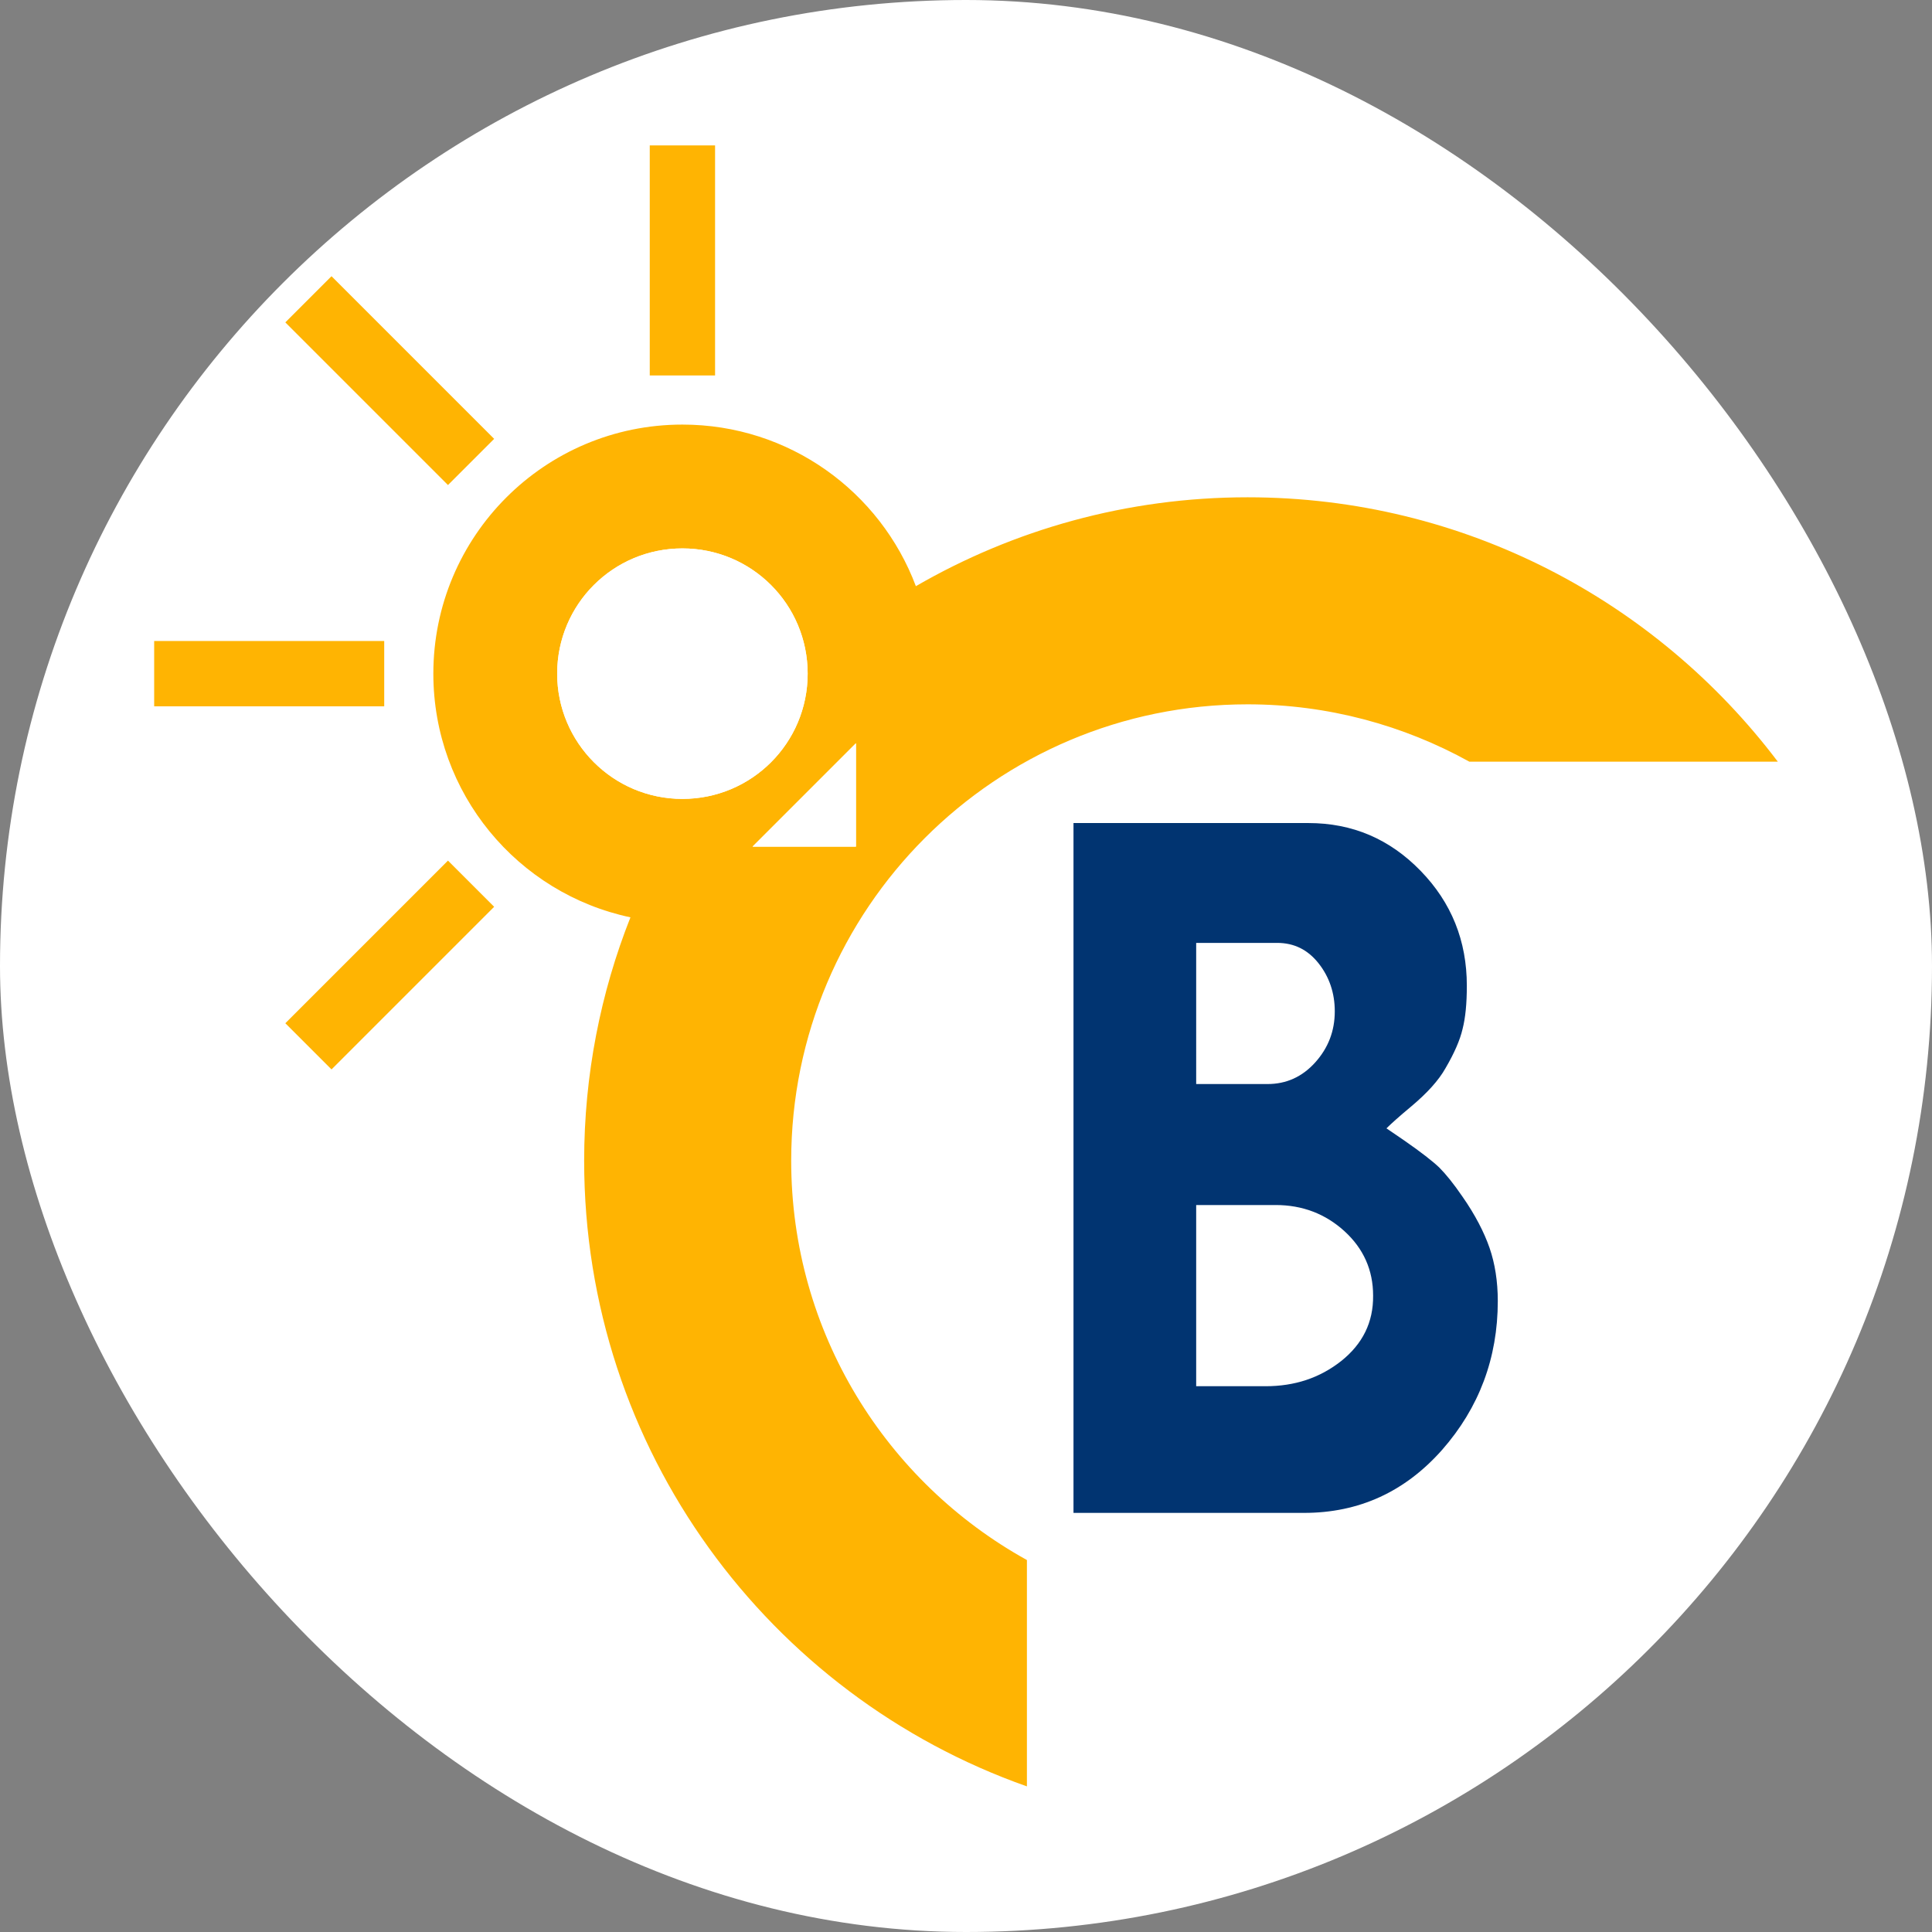
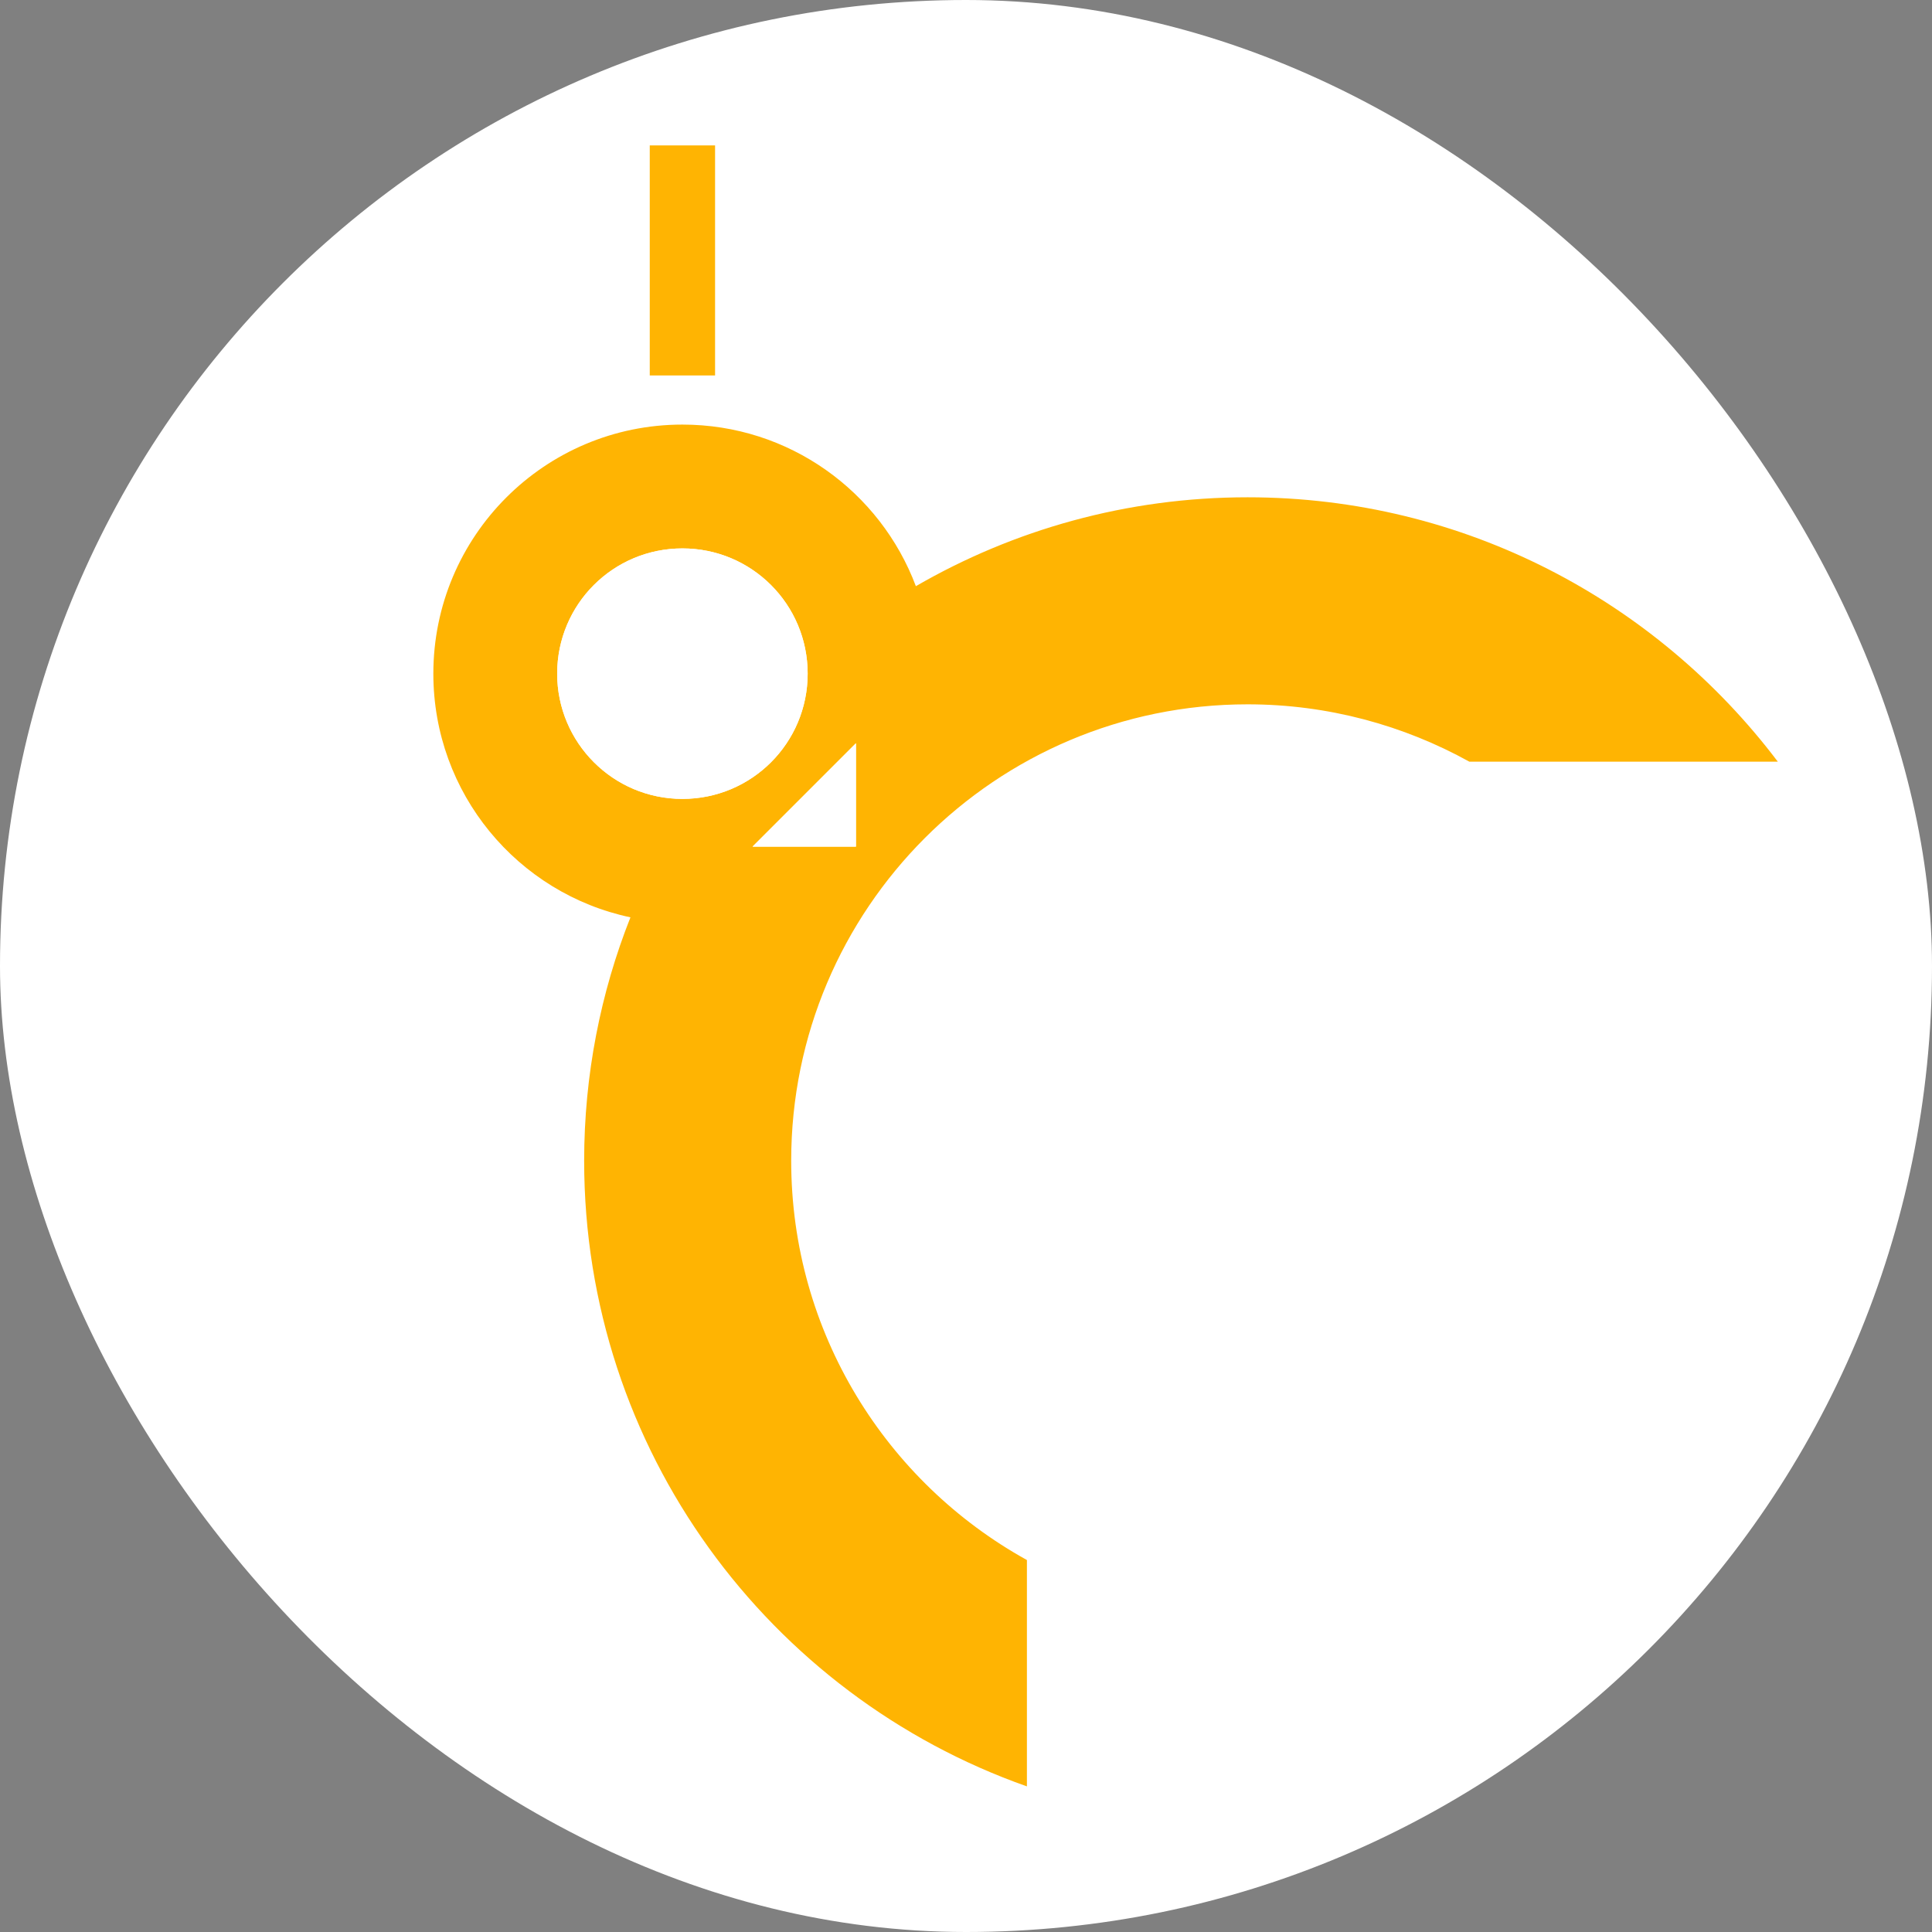
<svg xmlns="http://www.w3.org/2000/svg" version="1.1" width="1000" height="1000">
  <rect width="100%" height="100%" fill="#808080" stroke="none" />
  <rect width="1000" height="1000" rx="500" ry="500" fill="#ffffff" />
  <g transform="matrix(1.47,0,0,1.47,-0.023,0)">
    <svg version="1.1" width="680.2" height="680.2">
      <svg version="1.2" baseProfile="tiny-ps" viewBox="0 0 680.2 680.2" xml:space="preserve">
        <title>bimi-svg-tiny-12-ps</title>
        <g id="B">
          <g>
-             <path fill="#013471" d="M515,421.4c-3.2-4.7-6-8.1-8.2-10.3c-2.3-2.2-6.4-5.4-12.3-9.5l-6.3-4.3c1.6-1.6,4.5-4.2,8.7-7.7    c5.6-4.7,9.7-9.2,12.1-13.5c3.1-5.3,5.1-9.9,6-13.8c1-3.9,1.5-8.9,1.5-15.2c0-15.8-5.4-29.3-16.3-40.5    c-10.9-11.2-24-16.8-39.5-16.8H378v242.9h81.2c19.3,0,35.5-7.4,48.6-22.2c13-14.8,19.6-32.3,19.6-52.4c0-6.9-1-13.2-2.9-18.7    S519.4,427.7,515,421.4z M421.2,332h28.5c6,0,10.8,2.4,14.6,7.2c3.8,4.8,5.7,10.5,5.7,16.9c0,6.9-2.3,12.9-6.9,18    c-4.6,5.1-10.2,7.6-16.8,7.6h-25.1V332z M472.3,479.2c-7.6,6-16.4,8.9-26.7,8.9h-24.4v-63.8h28c9.4,0,17.5,3.1,24.2,9.2    c6.7,6.1,10.1,13.7,10.1,22.7C483.6,465.6,479.8,473.2,472.3,479.2z" />
-           </g>
+             </g>
        </g>
        <g id="Icon">
          <g>
            <rect x="228.8" y="51.2" fill="#FFB402" width="23" height="81" />
-             <rect x="54.3" y="225.7" fill="#FFB402" width="81" height="23" />
-             <rect x="96.8" y="328.3" transform="matrix(0.707 -0.707 0.707 0.707 -200.061 196.622)" fill="#FFB402" width="81" height="23" />
-             <rect x="125.8" y="93.5" transform="matrix(0.707 -0.707 0.707 0.707 -54.561 136.354)" fill="#FFB402" width="23" height="81" />
            <path fill="#FFB402" d="M439.3,175.1c-42.5,0-82.4,11.4-116.8,31.3c-12.5-33.3-44.6-56.9-82.2-56.9c-48.5,0-87.7,39.3-87.7,87.7    c0,42.2,29.7,77.4,69.4,85.8c-10.5,26.5-16.3,55.5-16.3,85.7c0,101.8,65.1,188.3,155.9,220.3v-79.7c-49.5-27.4-83-80.1-83-140.6    c0-88.7,71.9-160.7,160.7-160.7c28.3,0,55,7.4,78.1,20.2h108.6C583.3,211.7,515.6,175.1,439.3,175.1z M196.2,237.2    c0-24.4,19.7-44.1,44.1-44.1c24.4,0,44.1,19.7,44.1,44.1s-19.7,44.1-44.1,44.1C215.9,281.3,196.2,261.5,196.2,237.2z M301.4,298.1    h-36.4l36.4-36.4V298.1z" />
          </g>
          <path fill="#FFFFFF" d="M196.2,237.2c0-24.4,19.7-44.1,44.1-44.1c24.4,0,44.1,19.7,44.1,44.1s-19.7,44.1-44.1,44.1   C215.9,281.3,196.2,261.5,196.2,237.2z M301.4,298.1h-36.4l36.4-36.4V298.1z" />
        </g>
      </svg>
    </svg>
  </g>
</svg>